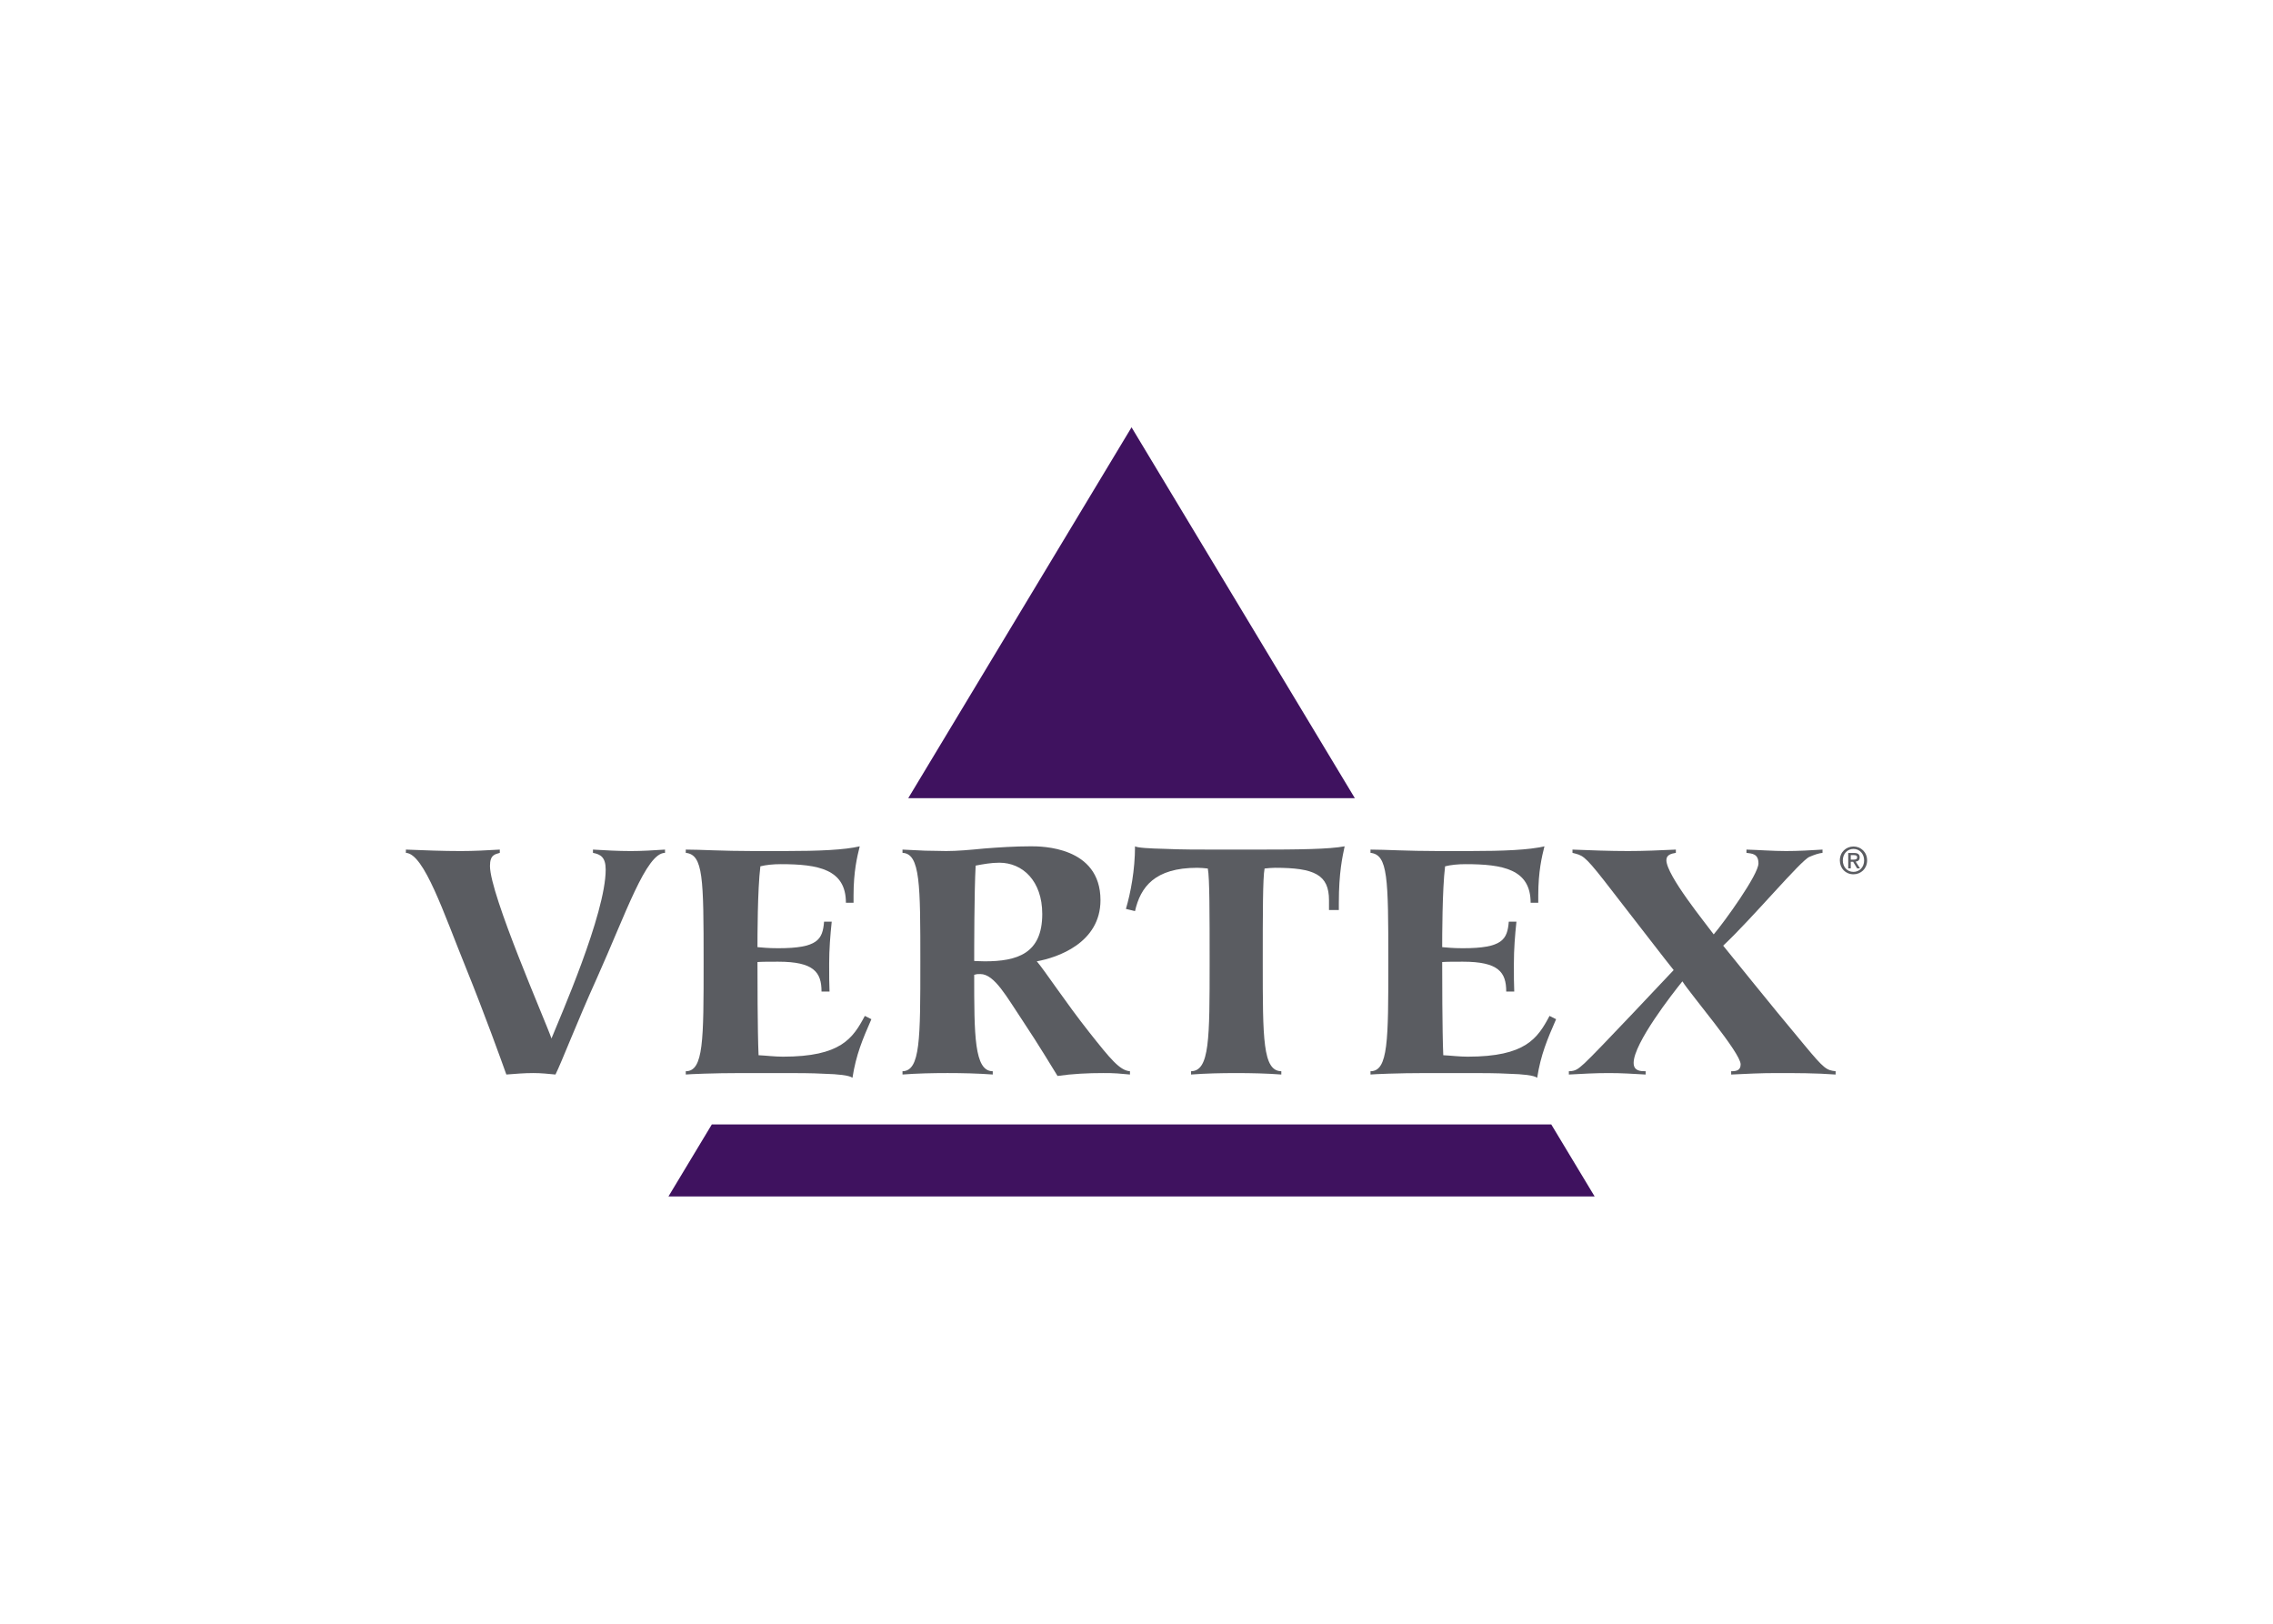
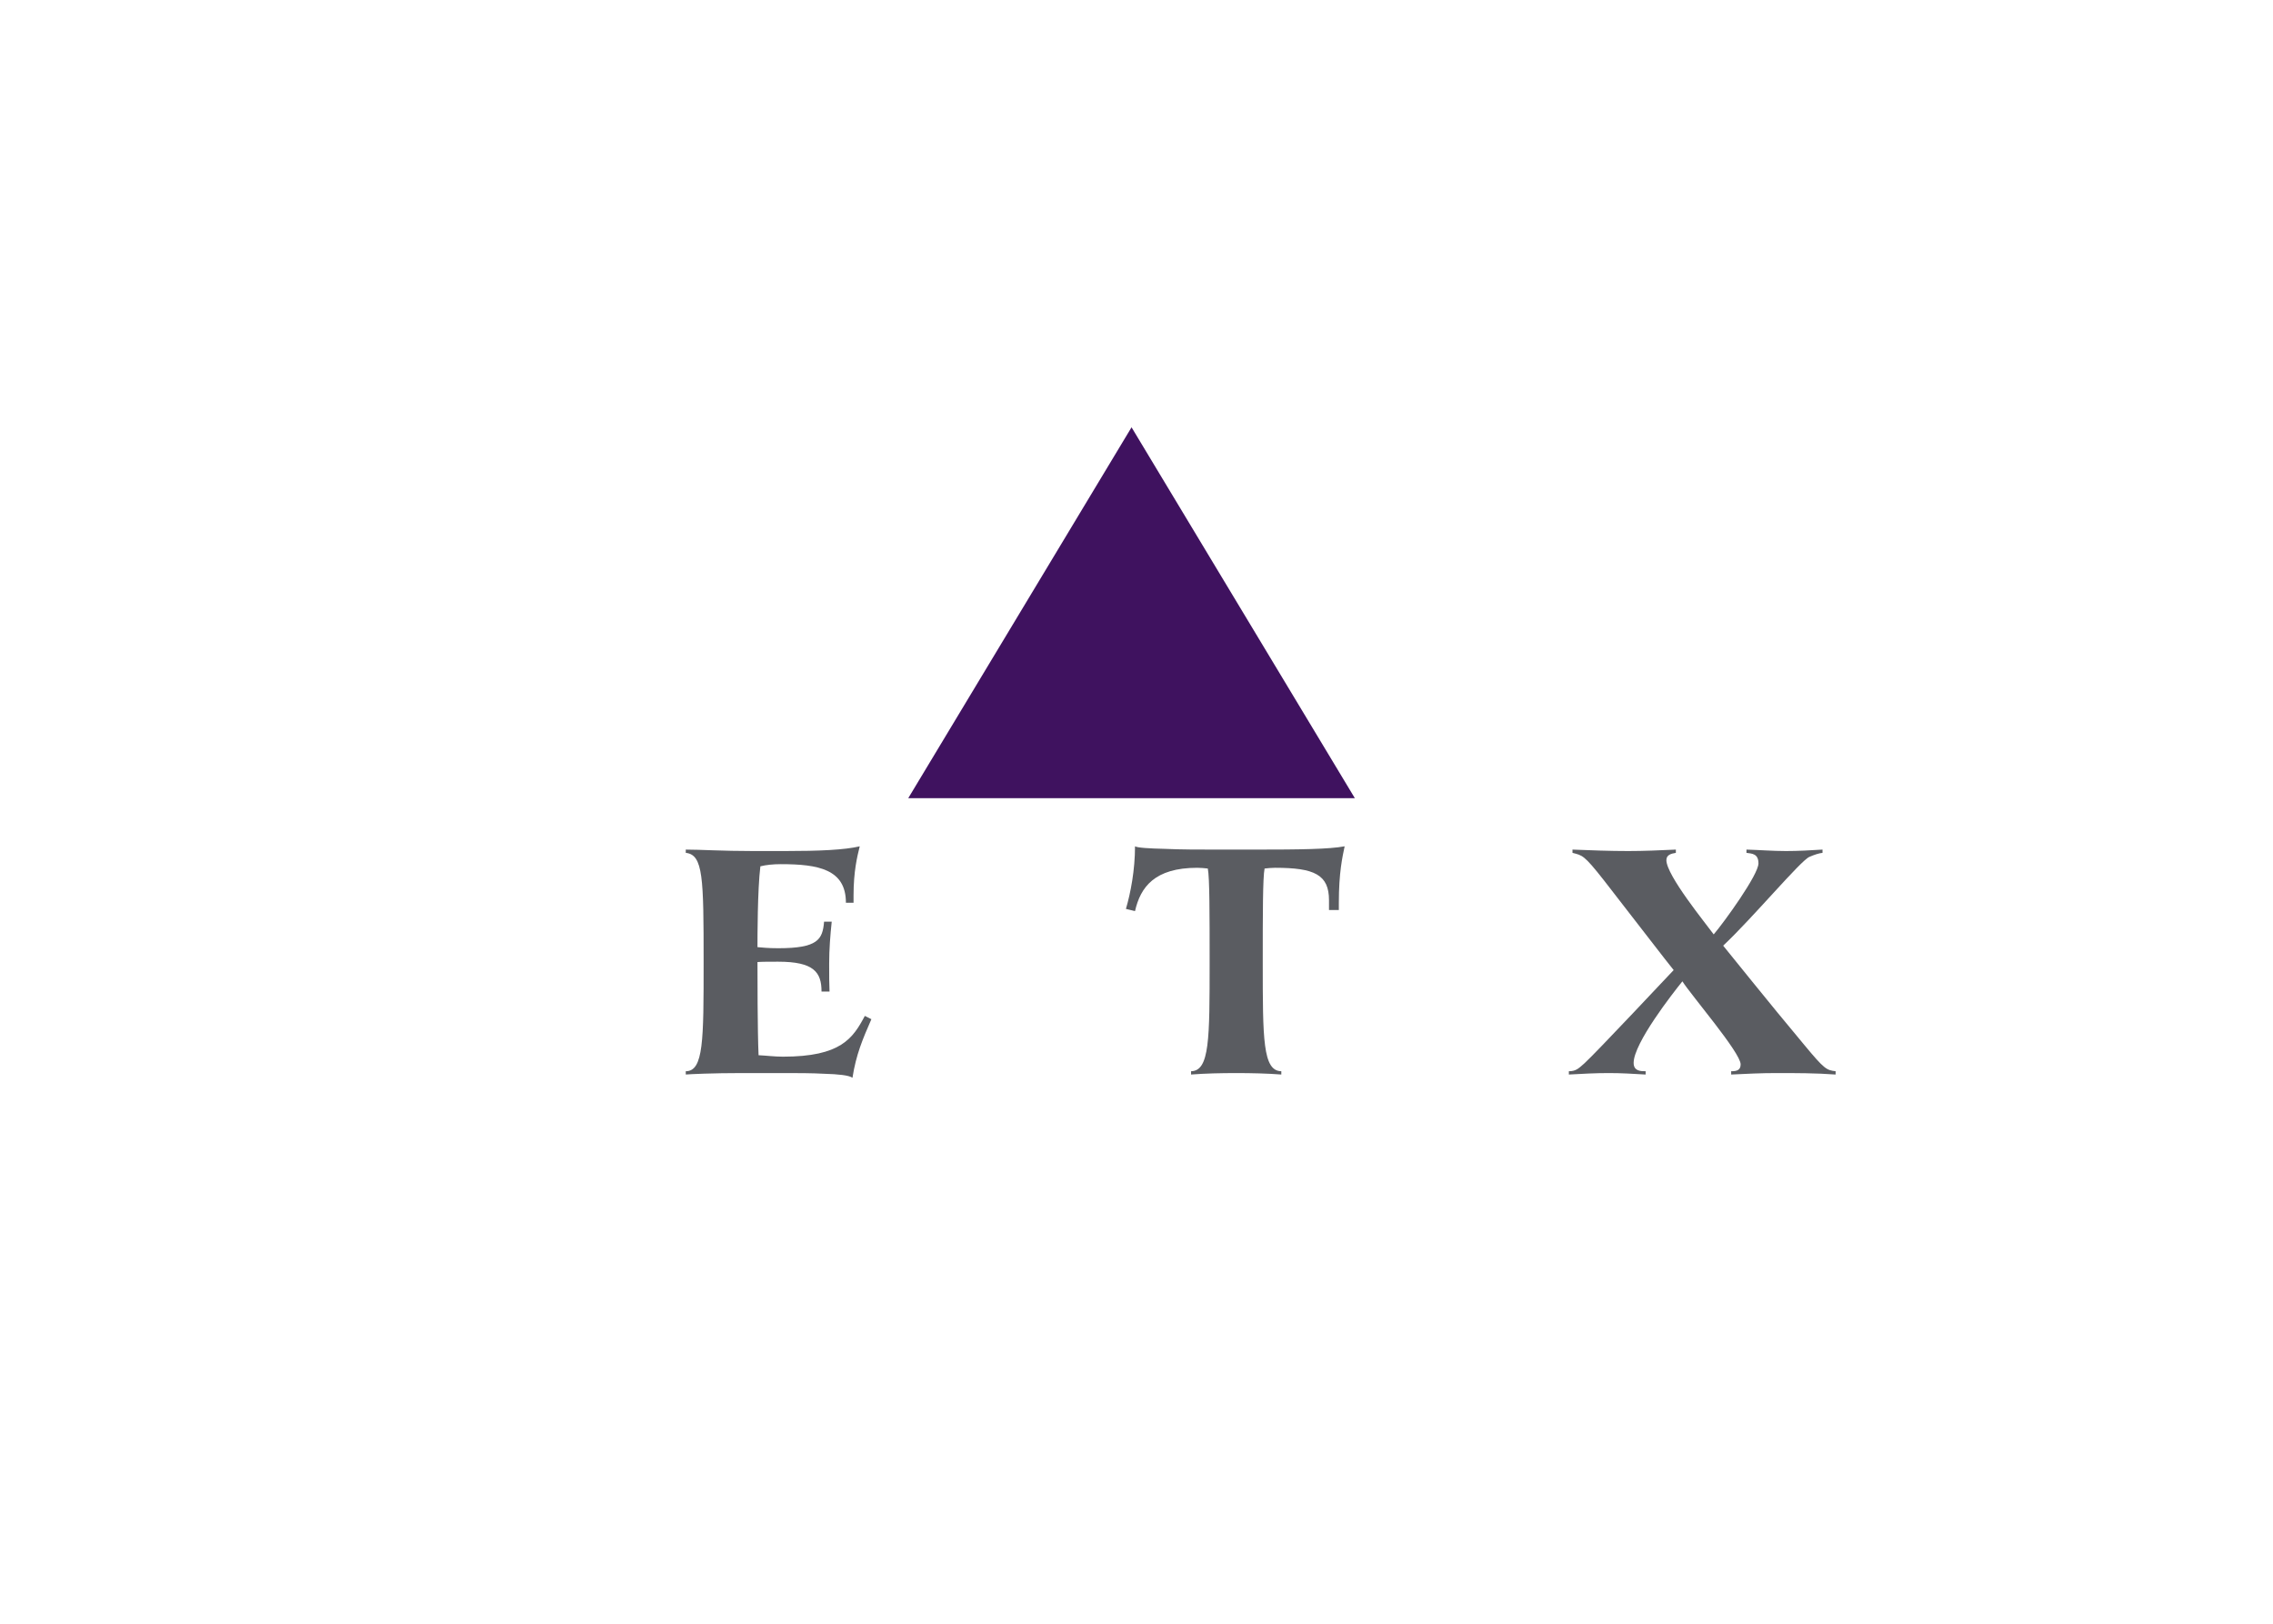
<svg xmlns="http://www.w3.org/2000/svg" clip-rule="evenodd" fill-rule="evenodd" stroke-linejoin="round" stroke-miterlimit="2" viewBox="0 0 560 400">
  <g fill-rule="nonzero">
    <path d="m333.798 196.633-55.018-91.37-55.018 91.37z" fill="#3f125f" />
-     <path d="m175.374 276.995-10.683 17.739 228.179.003-10.686-17.742z" fill="#3f125f" />
    <g fill="#5a5c61">
-       <path d="m163.84 210.098c-4.661 0-9.684 15.064-16.854 31.023-4.756 10.491-8.61 20.533-10.133 23.581-1.792-.178-3.585-.361-5.468-.361-2.154 0-4.395.183-6.636.361-1.344-3.763-5.381-14.973-9.954-26.271-5.469-13.448-10.309-28.154-14.795-28.333v-.807c4.577.182 9.056.361 13.539.361 3.23 0 6.457-.179 9.596-.361v.807c-1.167.361-2.42.449-2.42 3.23 0 7.082 13.718 38.284 15.153 42.497 1.971-4.928 13.356-30.663 13.356-41.603 0-3.048-1.252-3.763-3.135-4.124v-.807c3.048.182 6.187.361 9.323.361 2.778 0 5.647-.179 8.428-.361z" />
      <path d="m214.684 251.074c-2.154 4.932-3.767 8.696-4.662 14.434-.81-.625-3.588-.895-6.811-.986-3.234-.179-6.907-.179-9.867-.179h-10.579c-7.172 0-12.911.27-13.809.358v-.806c4.395 0 4.395-7.619 4.395-26.9 0-20.708-.091-26.45-4.395-26.899v-.803c1.884 0 4.125.088 6.815.179 2.779.088 6.009.179 9.864.179h7.709c8.429 0 14.704-.27 18.471-1.165-.628 2.508-1.526 6.184-1.526 12.105v1.792h-1.88c0-8.25-6.812-9.502-16.05-9.502-1.884 0-3.589.176-5.023.533-.716 5.739-.716 17.664-.716 19.909 1.168.088 2.508.267 5.111.267 9.772 0 10.94-2.151 11.297-6.545h1.884c-.358 3.405-.628 6.815-.628 10.312 0 5.917 0 2.241.088 6.902h-1.971c0-4.752-1.884-7.351-10.67-7.351-2.151 0-3.943 0-5.111.087 0 2.873 0 17.036.27 22.954 1.972.091 3.943.357 6.005.357 14.258 0 17.215-4.482 20.175-10.042z" />
-       <path d="m222.35 263.895c4.395-.088 4.395-7.889 4.395-26.899 0-19.008 0-26.72-4.395-26.899v-.804c1.705.088 3.676.179 5.56.267 1.88 0 3.763.091 5.198.091 2.69 0 5.829-.27 9.414-.628 3.497-.27 7.443-.54 11.48-.54 2.511 0 17.124 0 17.124 13.272 0 10.579-10.67 14.167-15.693 15.062 1.884 2.153 7.176 10.221 13.003 17.573 5.11 6.457 7.442 9.326 9.954 9.505v.807c-.898-.088-2.066-.179-3.139-.27-1.168-.088-2.333-.088-3.497-.088-3.676 0-7.531.179-11.207.715-1.077-1.701-4.483-7.439-8.607-13.626-3.858-5.739-6.907-11.477-10.403-11.477-1.256 0-.537 0-1.523.179 0 14.882 0 23.76 4.571 23.76v.807c-3.585-.27-7.622-.358-11.116-.358-3.767 0-7.622.088-11.119.358zm20.263-27.078c7.98 0 14.167-1.88 14.167-11.656 0-8.158-4.84-12.641-10.582-12.641-1.971 0-3.943.358-5.826.716-.358 6.457-.358 20.712-.358 23.493.716 0 1.168.088 2.599.088" />
      <path d="m327.425 221.755c0-6.278-3.585-7.979-13.269-7.979-.894 0-1.704.091-2.599.179-.452 2.241-.452 11.297-.452 23.041 0 19.007 0 26.811 4.574 26.899v.807c-3.497-.27-7.352-.358-11.119-.358s-7.619.088-11.116.358v-.807c4.574-.088 4.574-7.892 4.574-26.899 0-11.744 0-20.8-.449-23.041-.898-.088-1.704-.179-2.602-.179-10.488 0-13.988 4.749-15.332 10.67l-2.241-.54c1.165-3.946 2.241-9.597 2.241-15.423.54.361 3.497.54 7.355.628 3.855.182 8.605.182 12.55.182h9.776c10.757 0 18.2-.091 21.964-.81-.537 2.603-1.431 6.366-1.431 13.988v1.705h-2.424z" />
-       <path d="m383.378 251.074c-2.151 4.932-3.767 8.696-4.665 14.434-.804-.625-3.585-.895-6.815-.986-3.224-.179-6.9-.179-9.86-.179h-10.582c-7.173 0-12.911.27-13.806.358v-.806c4.392 0 4.392-7.619 4.392-26.9 0-20.708-.088-26.45-4.392-26.899v-.803c1.88 0 4.125.088 6.812.179 2.778.088 6.008.179 9.866.179h7.71c8.428 0 14.703-.27 18.47-1.165-.627 2.508-1.525 6.184-1.525 12.105v1.792h-1.88c0-8.25-6.816-9.502-16.051-9.502-1.883 0-3.588.176-5.022.533-.716 5.739-.716 17.664-.716 19.909 1.164.088 2.511.267 5.11.267 9.772 0 10.937-2.151 11.298-6.545h1.884c-.362 3.405-.628 6.815-.628 10.312 0 5.917 0 2.241.088 6.902h-1.975c0-4.752-1.88-7.351-10.667-7.351-2.153 0-3.946 0-5.11.087 0 2.873 0 17.036.267 22.954 1.974.091 3.946.357 6.008.357 14.255 0 17.215-4.482 20.172-10.042z" />
      <path d="m386.52 263.894c1.792 0 2.42-.716 3.855-1.968 2.869-2.602 21.609-22.599 21.967-22.956-1.704-2.063-8.698-11.207-17.215-22.147-4.931-6.278-5.289-6.096-7.713-6.727v-.804c4.577.179 9.148.358 13.718.358 3.855 0 7.98-.179 11.75-.358v.804c-1.08.182-2.335.449-2.335 1.796 0 3.763 9.775 15.689 11.658 18.291 2.603-3.048 11.028-14.707 11.028-17.485 0-2.42-1.613-2.42-2.957-2.602v-.804c3.224.092 6.454.358 9.772.358 2.957 0 6.096-.179 8.965-.358v.804c-.897.091-1.974.449-3.227.989-2.153.894-13.9 14.973-21.248 21.876 1.792 2.151 10.849 13.543 20.081 24.567 4.843 5.833 5.38 6.099 7.621 6.366v.81c-4.843-.361-9.772-.361-14.615-.361-3.673 0-7.437.179-11.116.361v-.81c1.252 0 2.332-.179 2.332-1.698 0-2.872-12.195-17.039-14.349-20.448-2.329 2.872-12.013 15.243-12.013 20.087 0 2.059 1.793 2.059 2.957 2.059v.81c-3.048-.182-6.008-.361-9.053-.361-3.318 0-6.636.179-9.863.361z" />
-       <path d="m456.649 215.378c-1.968 0-3.366-1.473-3.366-3.422 0-2.062 1.554-3.425 3.366-3.425 1.796 0 3.351 1.363 3.351 3.425 0 2.059-1.555 3.422-3.351 3.422m0-6.252c-1.483 0-2.635 1.161-2.635 2.83 0 1.555 1.006 2.827 2.635 2.827 1.464 0 2.619-1.152 2.619-2.827 0-1.669-1.155-2.83-2.619-2.83m-.676 4.788h-.625v-3.789h1.438c.917 0 1.383.318 1.383 1.089 0 .687-.42.97-.986 1.035l1.06 1.665h-.706l-.979-1.62h-.585zm.696-2.15c.465 0 .878-.045.878-.598 0-.456-.449-.511-.823-.511h-.751v1.109z" />
    </g>
  </g>
</svg>